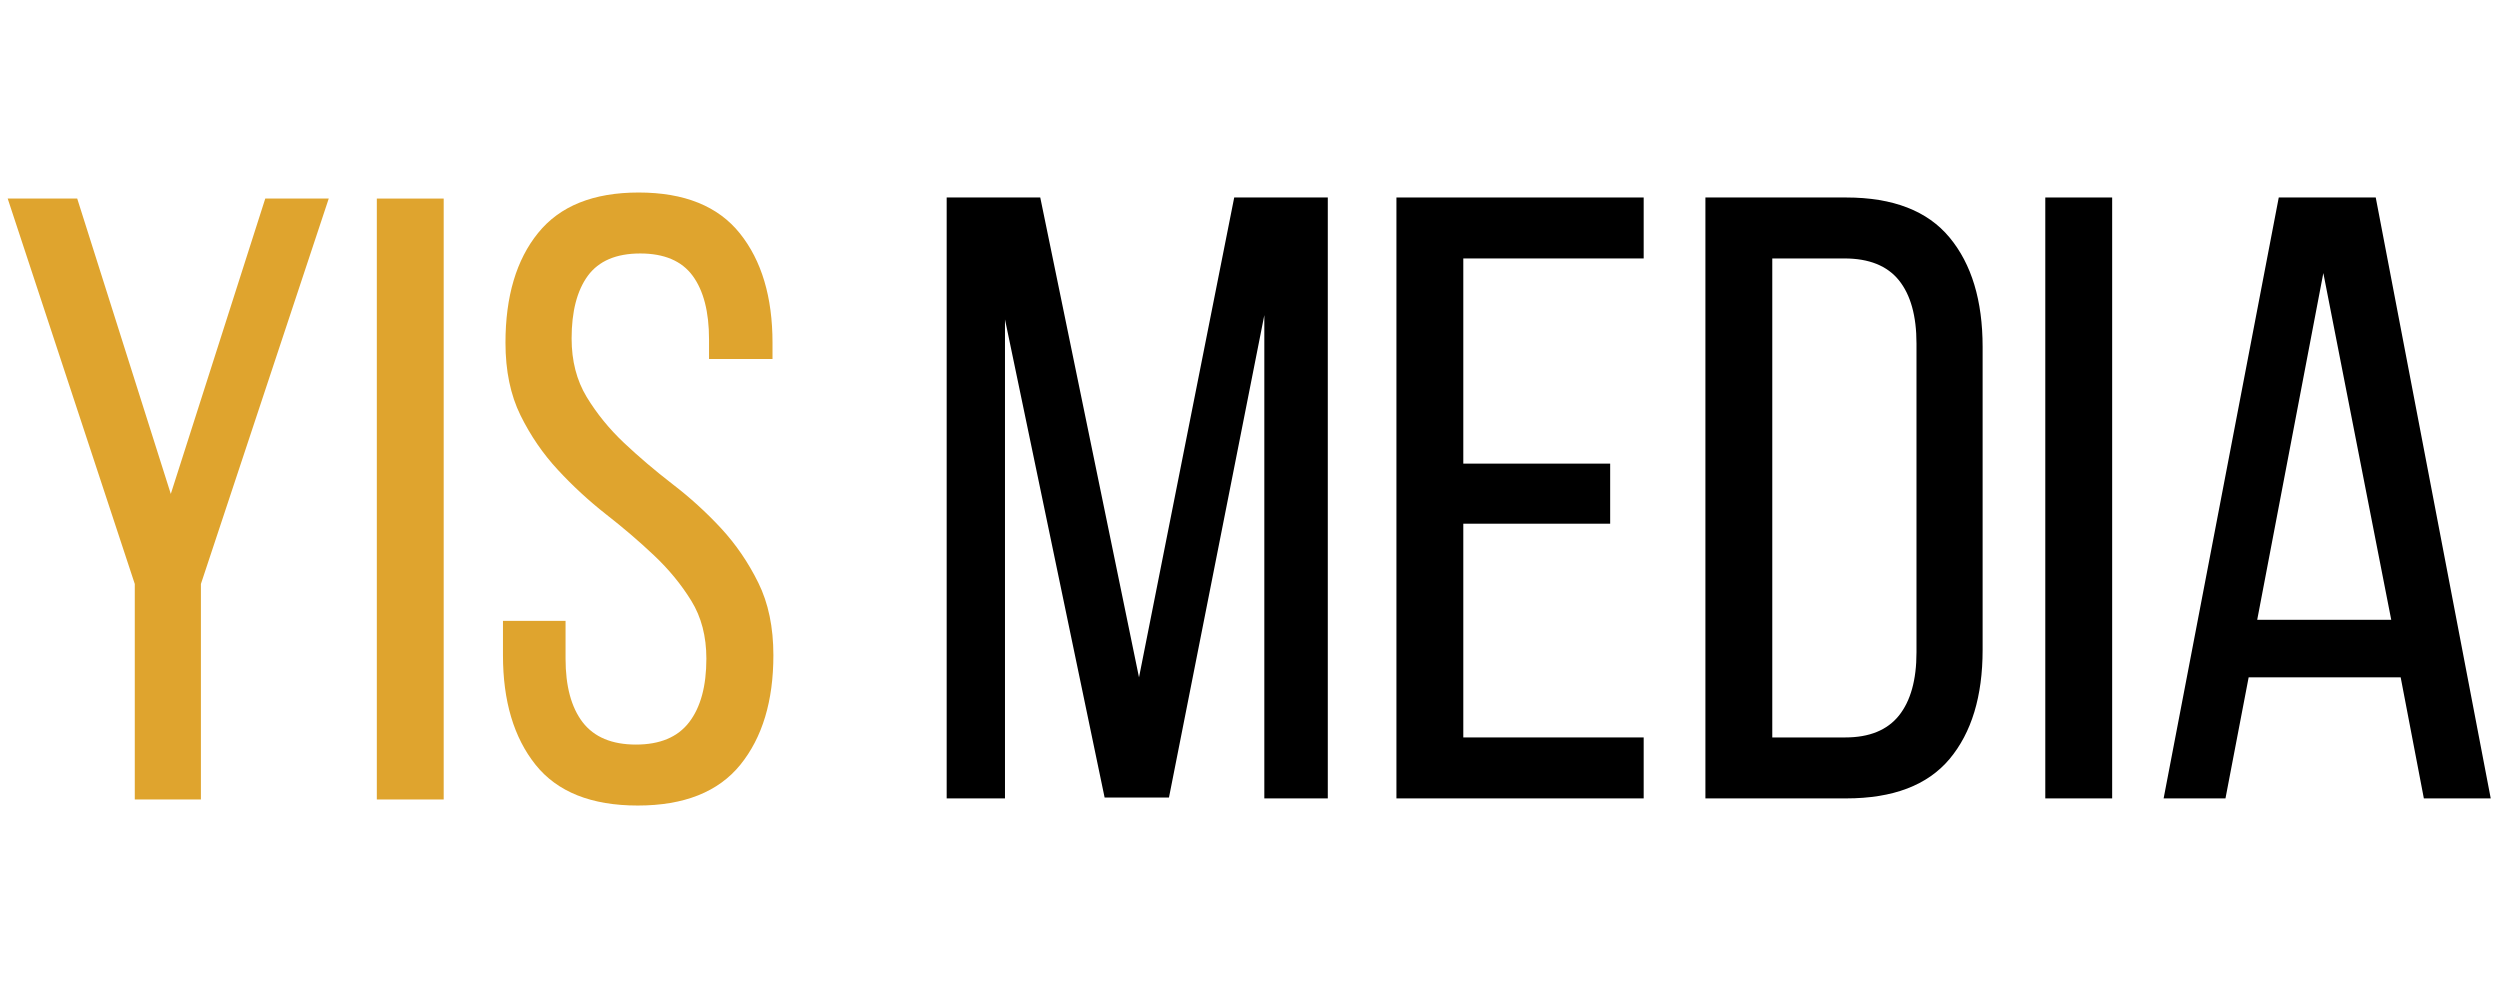
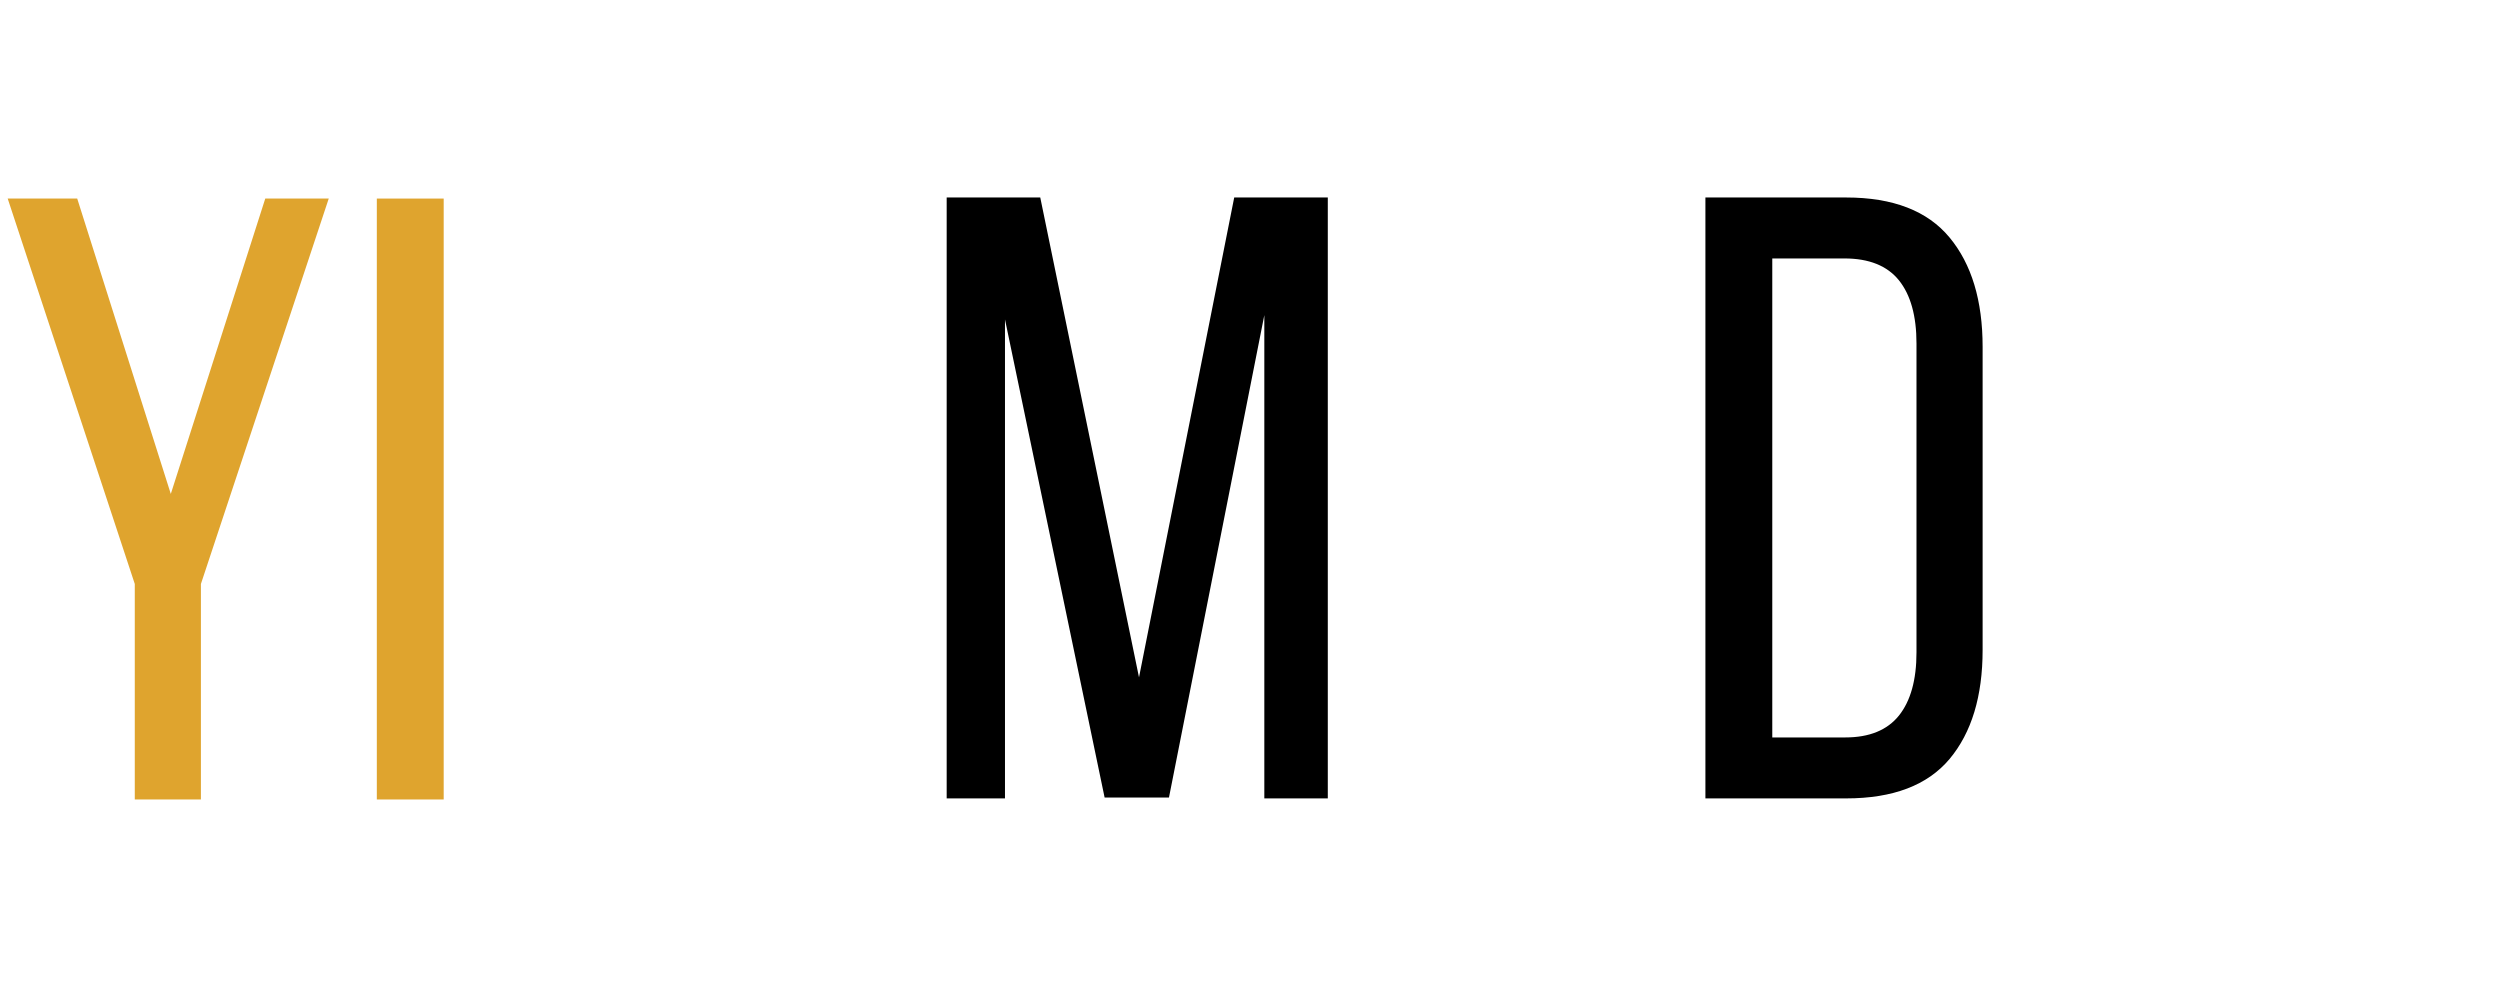
<svg xmlns="http://www.w3.org/2000/svg" width="100%" height="100%" viewBox="0 0 1182 472" version="1.1" xml:space="preserve" style="fill-rule:evenodd;clip-rule:evenodd;stroke-linejoin:round;stroke-miterlimit:2;">
  <g>
    <g>
      <g>
        <g>
          <path d="M63.725,276.101l-60.088,-182.219l32.871,0l44.246,139.648l44.664,-139.648l30.01,0l-60.437,182.219l-0,101.892l-31.266,-0l0,-101.892Z" style="fill:#dfa42e;fill-rule:nonzero;" />
        </g>
      </g>
    </g>
    <g>
      <g>
        <g>
          <rect x="178.163" y="93.882" width="31.614" height="284.11" style="fill:#dfa42e;fill-rule:nonzero;" />
        </g>
      </g>
    </g>
    <g>
      <g>
        <g>
-           <path d="M301.944,91.021c21.634,0 37.581,6.456 47.875,19.332c10.276,12.841 15.423,30.079 15.423,51.713l0,7.677l-30.009,-0l0,-9.282c0,-13.016 -2.582,-23.048 -7.747,-30.079c-5.164,-7.014 -13.434,-10.538 -24.775,-10.538c-11.358,-0 -19.61,3.524 -24.775,10.538c-5.129,7.031 -7.676,16.924 -7.676,29.66c-0,10.573 2.373,19.785 7.118,27.637c4.746,7.816 10.625,15.056 17.657,21.704c7.013,6.612 14.655,13.103 22.89,19.471c8.27,6.333 15.93,13.295 22.961,20.867c7.014,7.589 12.911,16.191 17.656,25.822c4.746,9.596 7.119,21.006 7.119,34.266c-0,21.634 -5.217,38.907 -15.633,51.783c-10.433,12.841 -26.589,19.262 -48.503,19.262c-21.914,-0 -38.017,-6.421 -48.294,-19.262c-10.294,-12.876 -15.423,-30.149 -15.423,-51.783l-0,-16.261l29.59,0l0,17.866c0,12.981 2.687,23.013 8.096,30.079c5.443,7.031 13.835,10.538 25.194,10.538c11.34,0 19.715,-3.507 25.124,-10.538c5.443,-7.066 8.165,-17.098 8.165,-30.079c-0,-10.556 -2.373,-19.68 -7.119,-27.357c-4.745,-7.712 -10.642,-14.883 -17.656,-21.495c-7.031,-6.647 -14.621,-13.138 -22.751,-19.471c-8.096,-6.368 -15.668,-13.347 -22.682,-20.937c-7.031,-7.572 -12.911,-16.156 -17.656,-25.752c-4.746,-9.631 -7.119,-21.076 -7.119,-34.336c0,-21.914 5.13,-39.221 15.424,-51.923c10.276,-12.736 26.118,-19.122 47.526,-19.122Z" style="fill:#dfa42e;fill-rule:nonzero;" />
-         </g>
+           </g>
      </g>
    </g>
    <g>
      <g>
        <g>
          <path d="M552.688,377.065l-30.428,-0l-47.107,-226.046l-0,226.464l-27.567,0l0,-284.11l44.246,0l46.689,226.884l45.014,-226.884l44.246,0l-0,284.11l-30.009,0l-0,-228.488l-45.084,228.07Z" style="fill-rule:nonzero;" />
        </g>
      </g>
    </g>
    <g>
      <g>
        <g>
-           <path d="M761.288,219.202l0,28.404l-69.439,0l-0,101.055l85.281,-0l0,28.822l-116.896,0l0,-284.11l116.896,0l0,28.823l-85.281,0l-0,97.006l69.439,0Z" style="fill-rule:nonzero;" />
-         </g>
+           </g>
      </g>
    </g>
    <g>
      <g>
        <g>
          <path d="M872.828,93.373c22.193,0 38.489,6.316 48.922,18.913c10.416,12.562 15.633,29.8 15.633,51.714l-0,143.276c-0,21.914 -5.217,39.116 -15.633,51.574c-10.433,12.422 -26.729,18.633 -48.922,18.633l-66.509,0l0,-284.11l66.509,0Zm-0.349,255.288c11.341,-0 19.785,-3.438 25.334,-10.329c5.53,-6.927 8.304,-16.889 8.304,-29.87l0,-146.068c0,-13.015 -2.774,-22.978 -8.304,-29.869c-5.549,-6.874 -14.133,-10.329 -25.753,-10.329l-34.126,0l-0,226.465l34.545,-0Z" style="fill-rule:nonzero;" />
        </g>
      </g>
    </g>
    <g>
      <g>
        <g>
-           <rect x="967.015" y="93.373" width="31.614" height="284.11" style="fill-rule:nonzero;" />
-         </g>
+           </g>
      </g>
    </g>
    <g>
      <g>
        <g>
-           <path d="M1063.16,320.257l-10.956,57.226l-29.242,0l54.435,-284.11l45.852,0l54.365,284.11l-31.614,0l-10.957,-57.226l-71.883,-0Zm4.048,-27.218l63.368,-0l-32.102,-163.934l-31.266,163.934Z" style="fill-rule:nonzero;" />
-         </g>
+           </g>
      </g>
    </g>
  </g>
</svg>